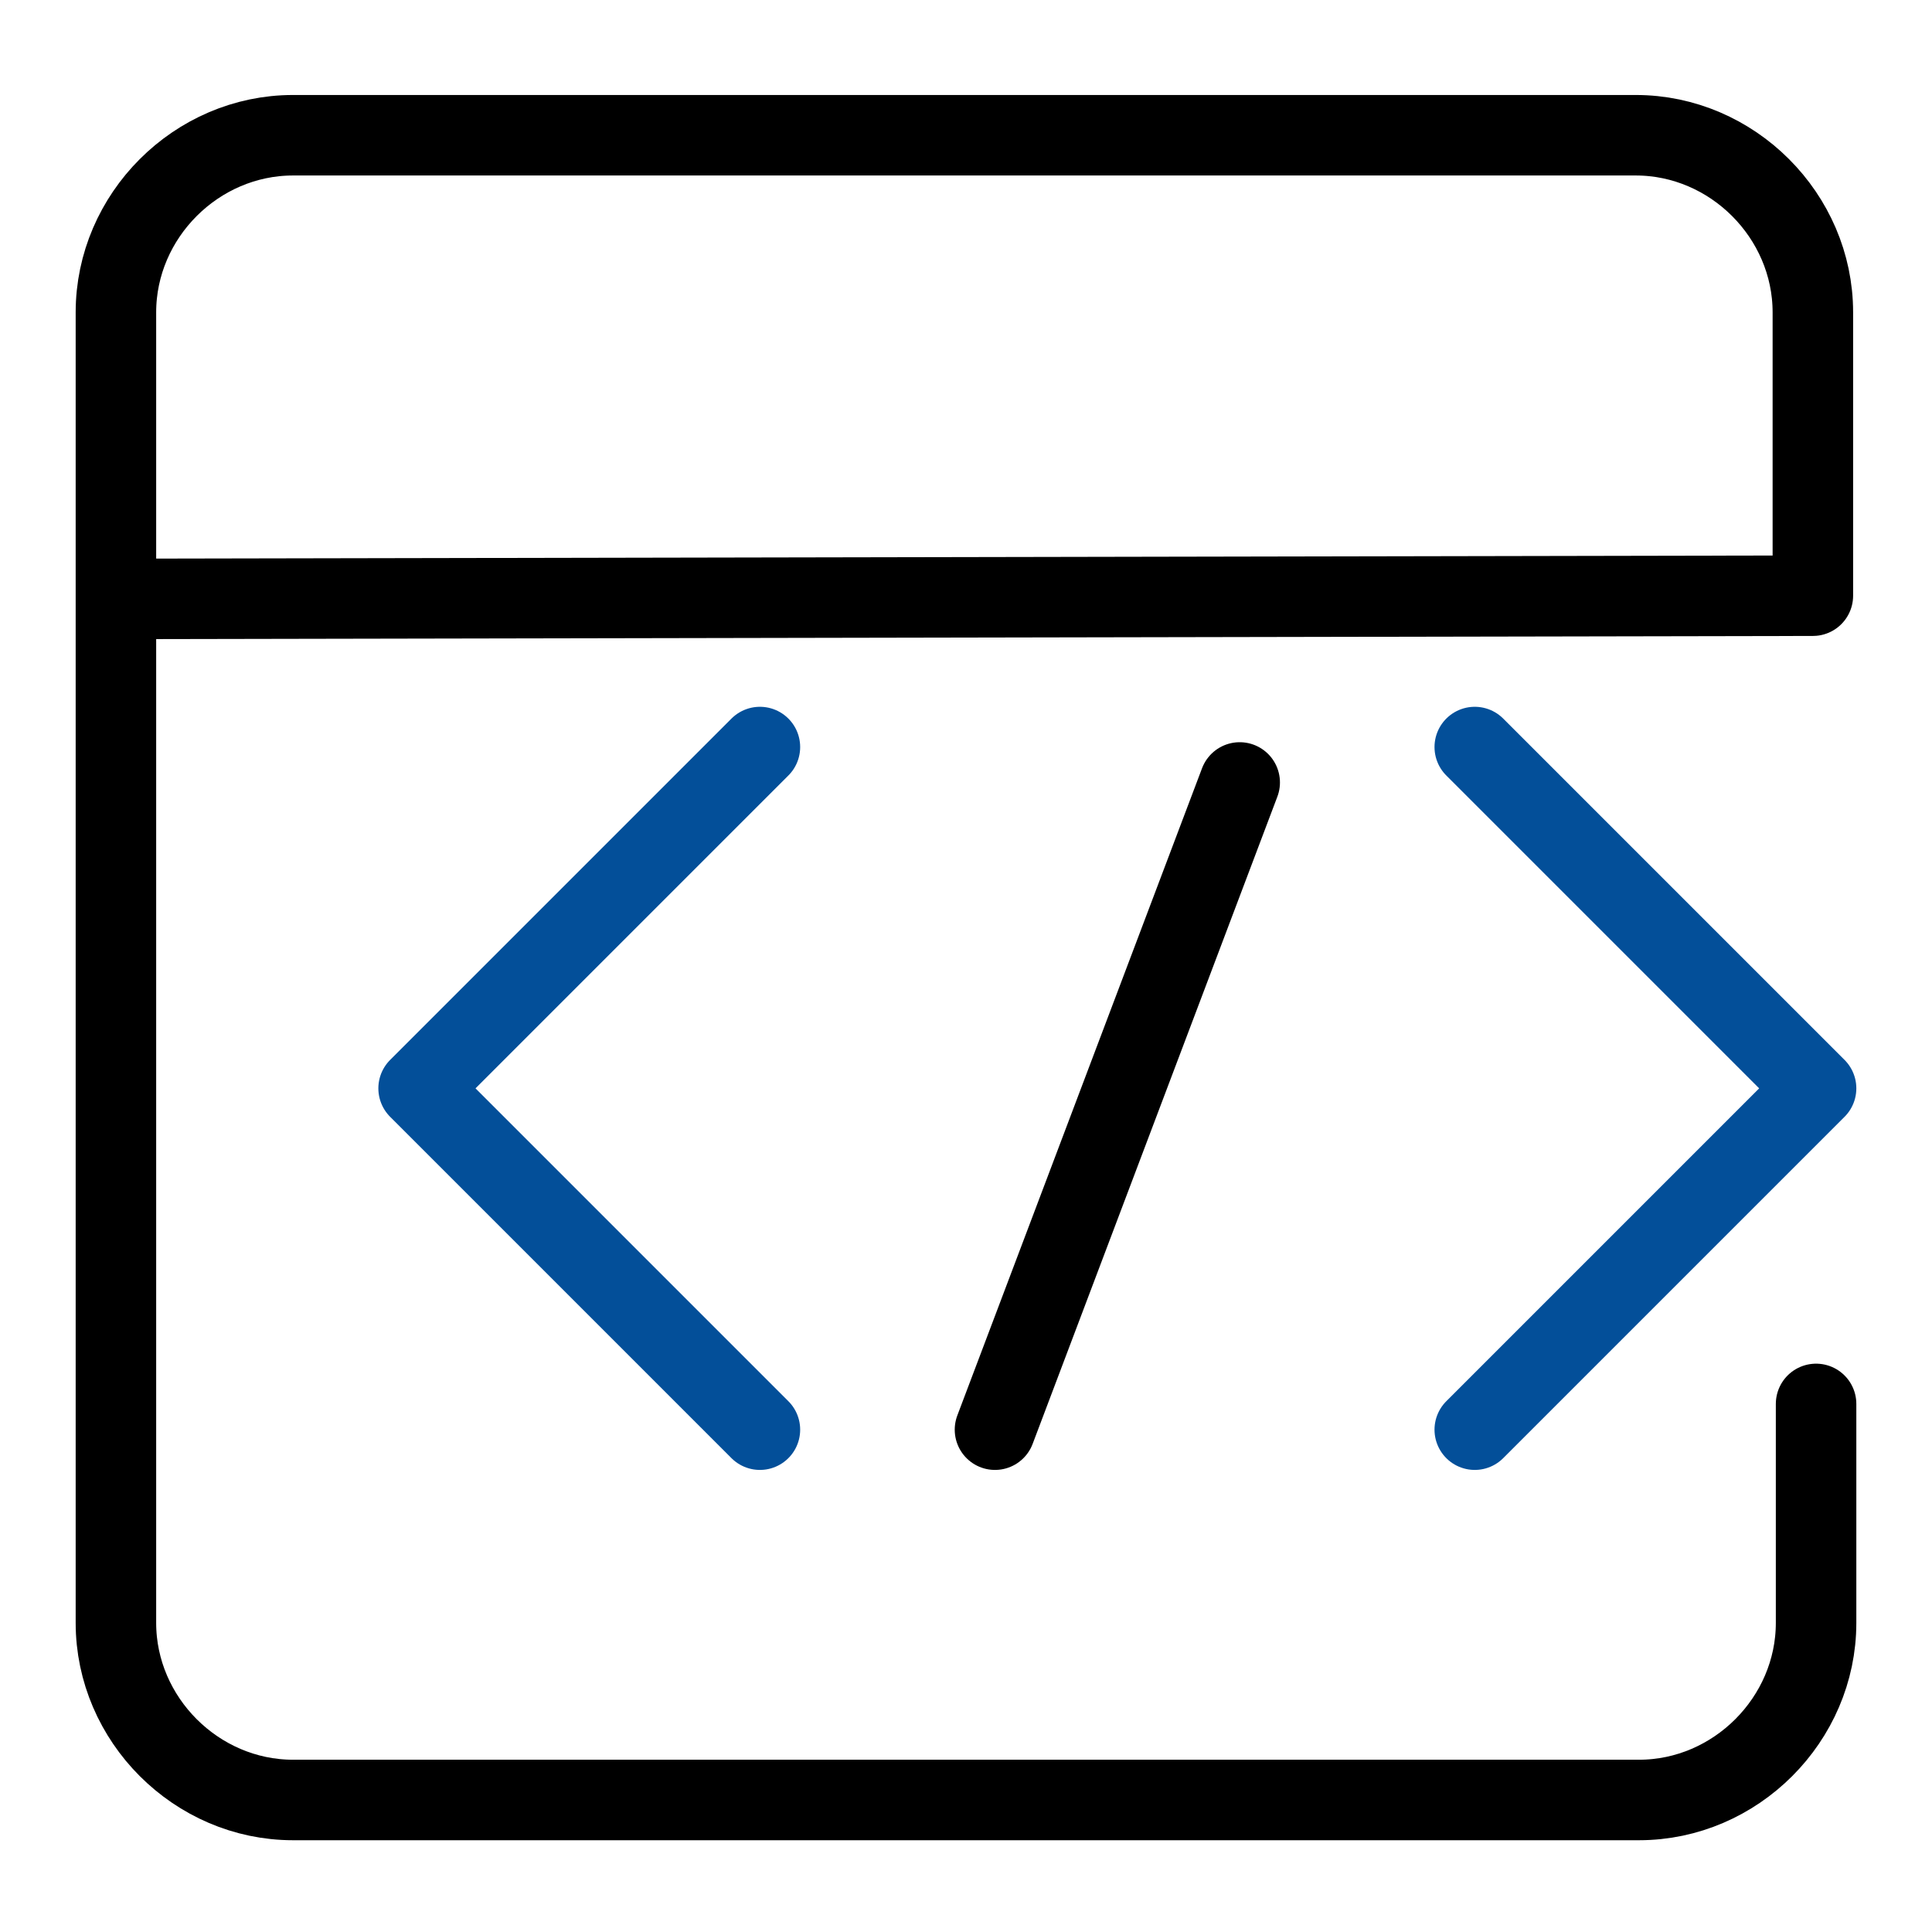
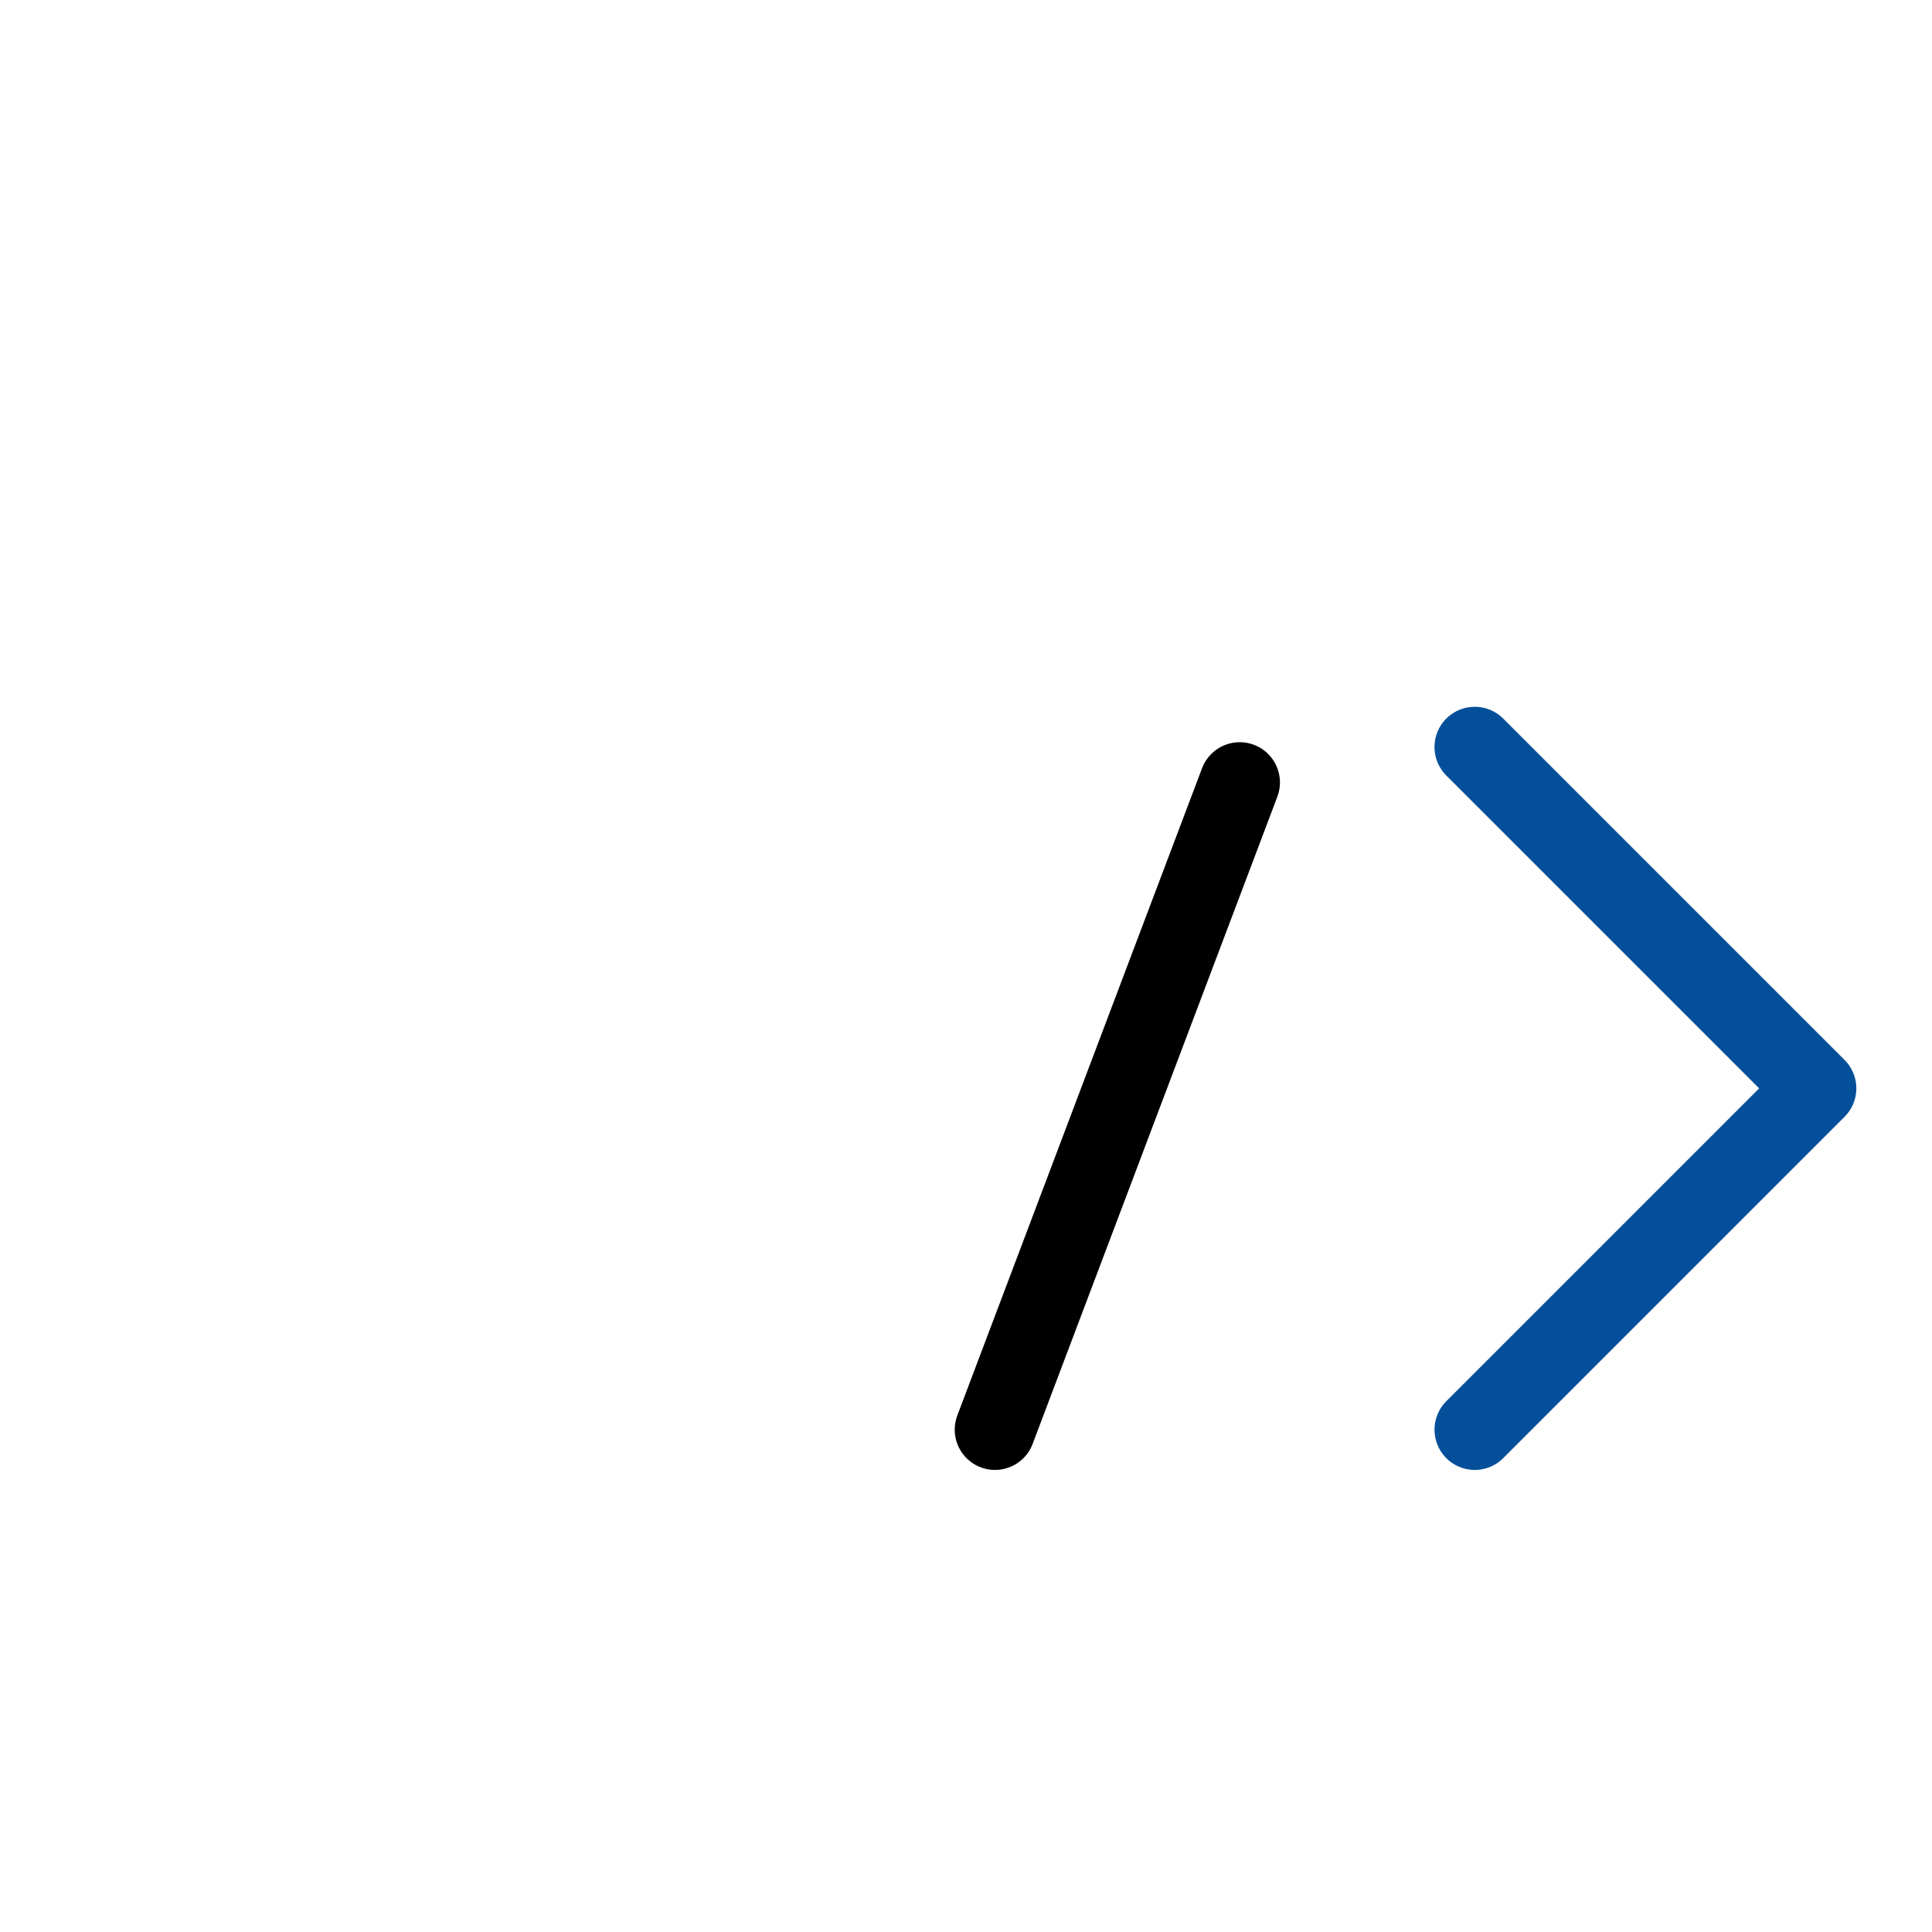
<svg xmlns="http://www.w3.org/2000/svg" version="1.1" id="图层_1" x="0px" y="0px" viewBox="0 0 60 60" style="enable-background:new 0 0 60 60;" xml:space="preserve">
  <style type="text/css">
	.st0{fill:none;stroke:#000000;stroke-width:2.5;stroke-linecap:round;stroke-linejoin:round;stroke-miterlimit:10;}
	.st1{fill:none;stroke:#034F99;stroke-width:2.5;stroke-linecap:round;stroke-linejoin:round;stroke-miterlimit:10;}
</style>
  <g>
-     <path class="st0" d="M56.4,43.6v6.8c0,3-2.5,5.5-5.5,5.5H9.1c-3,0-5.5-2.5-5.5-5.5V9.7c0-3,2.5-5.5,5.5-5.5h41.7   c3,0,5.5,2.5,5.5,5.5v8.8L3.6,18.6" />
    <g>
-       <polyline class="st1" points="23.6,44.4 13,33.8 23.6,23.2   " />
      <polyline class="st1" points="45.8,23.2 56.4,33.8 45.8,44.4   " />
    </g>
    <line class="st0" x1="38.5" y1="24.3" x2="30.9" y2="44.4" />
  </g>
</svg>